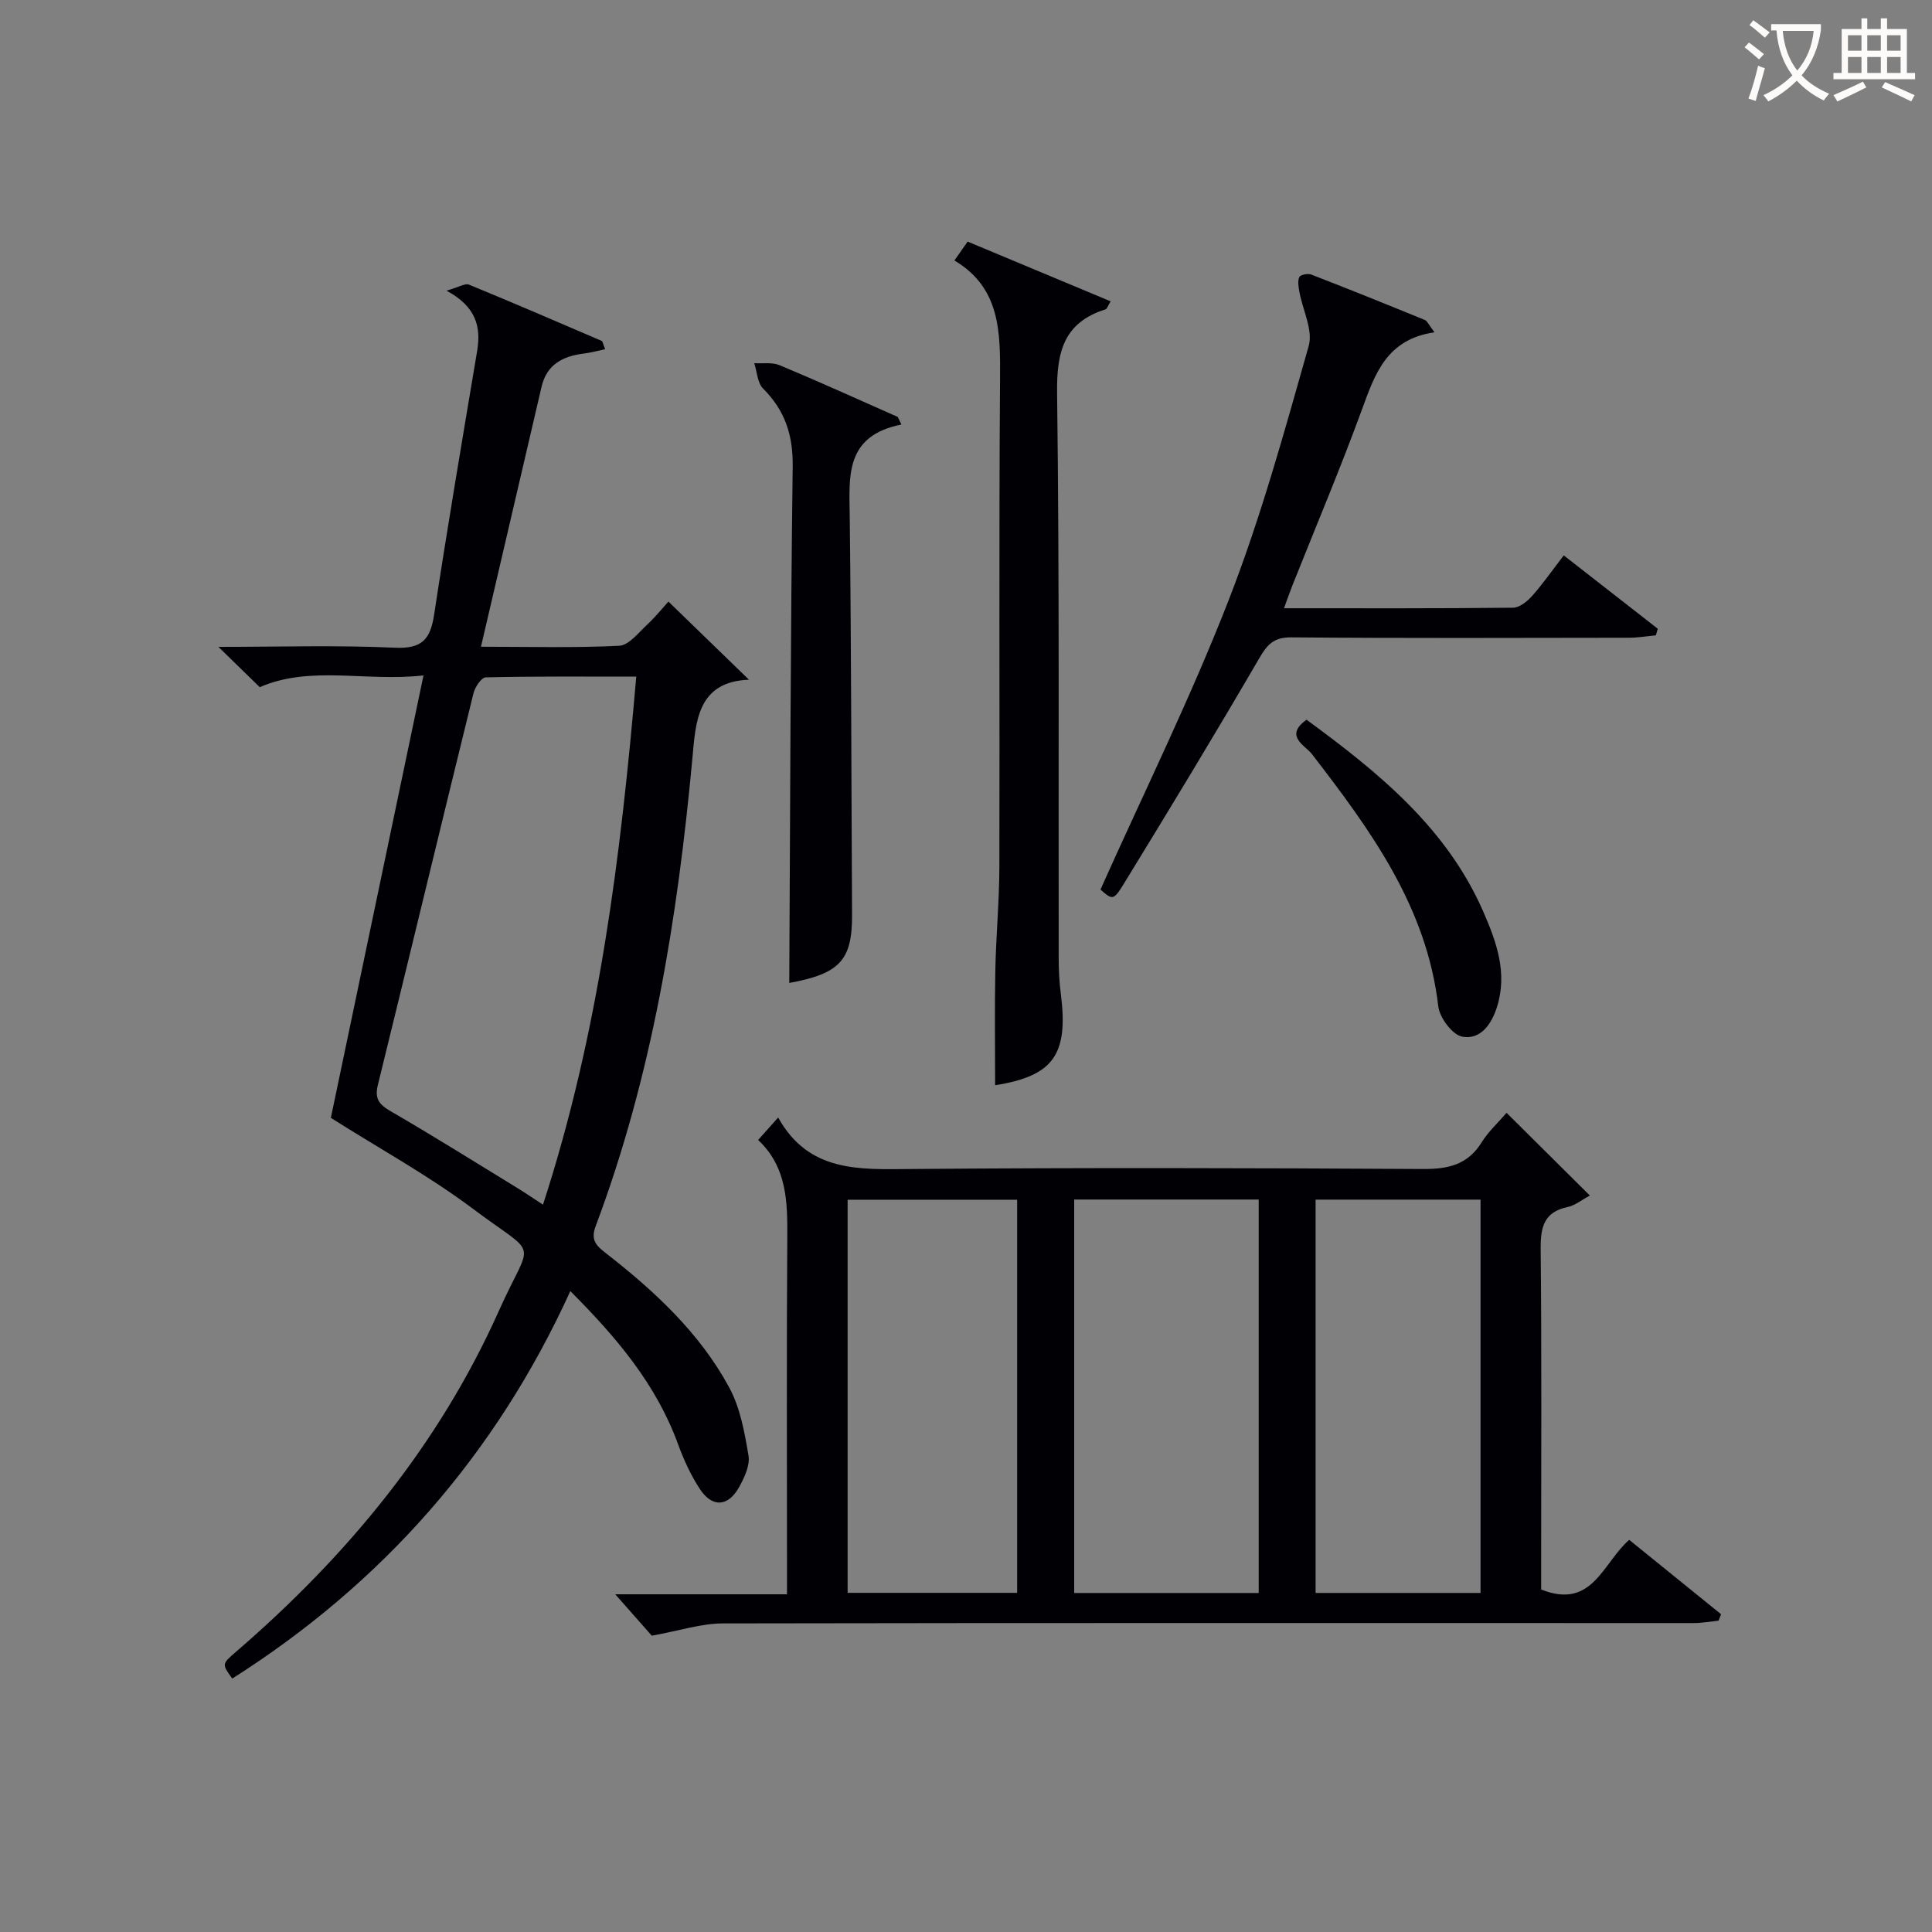
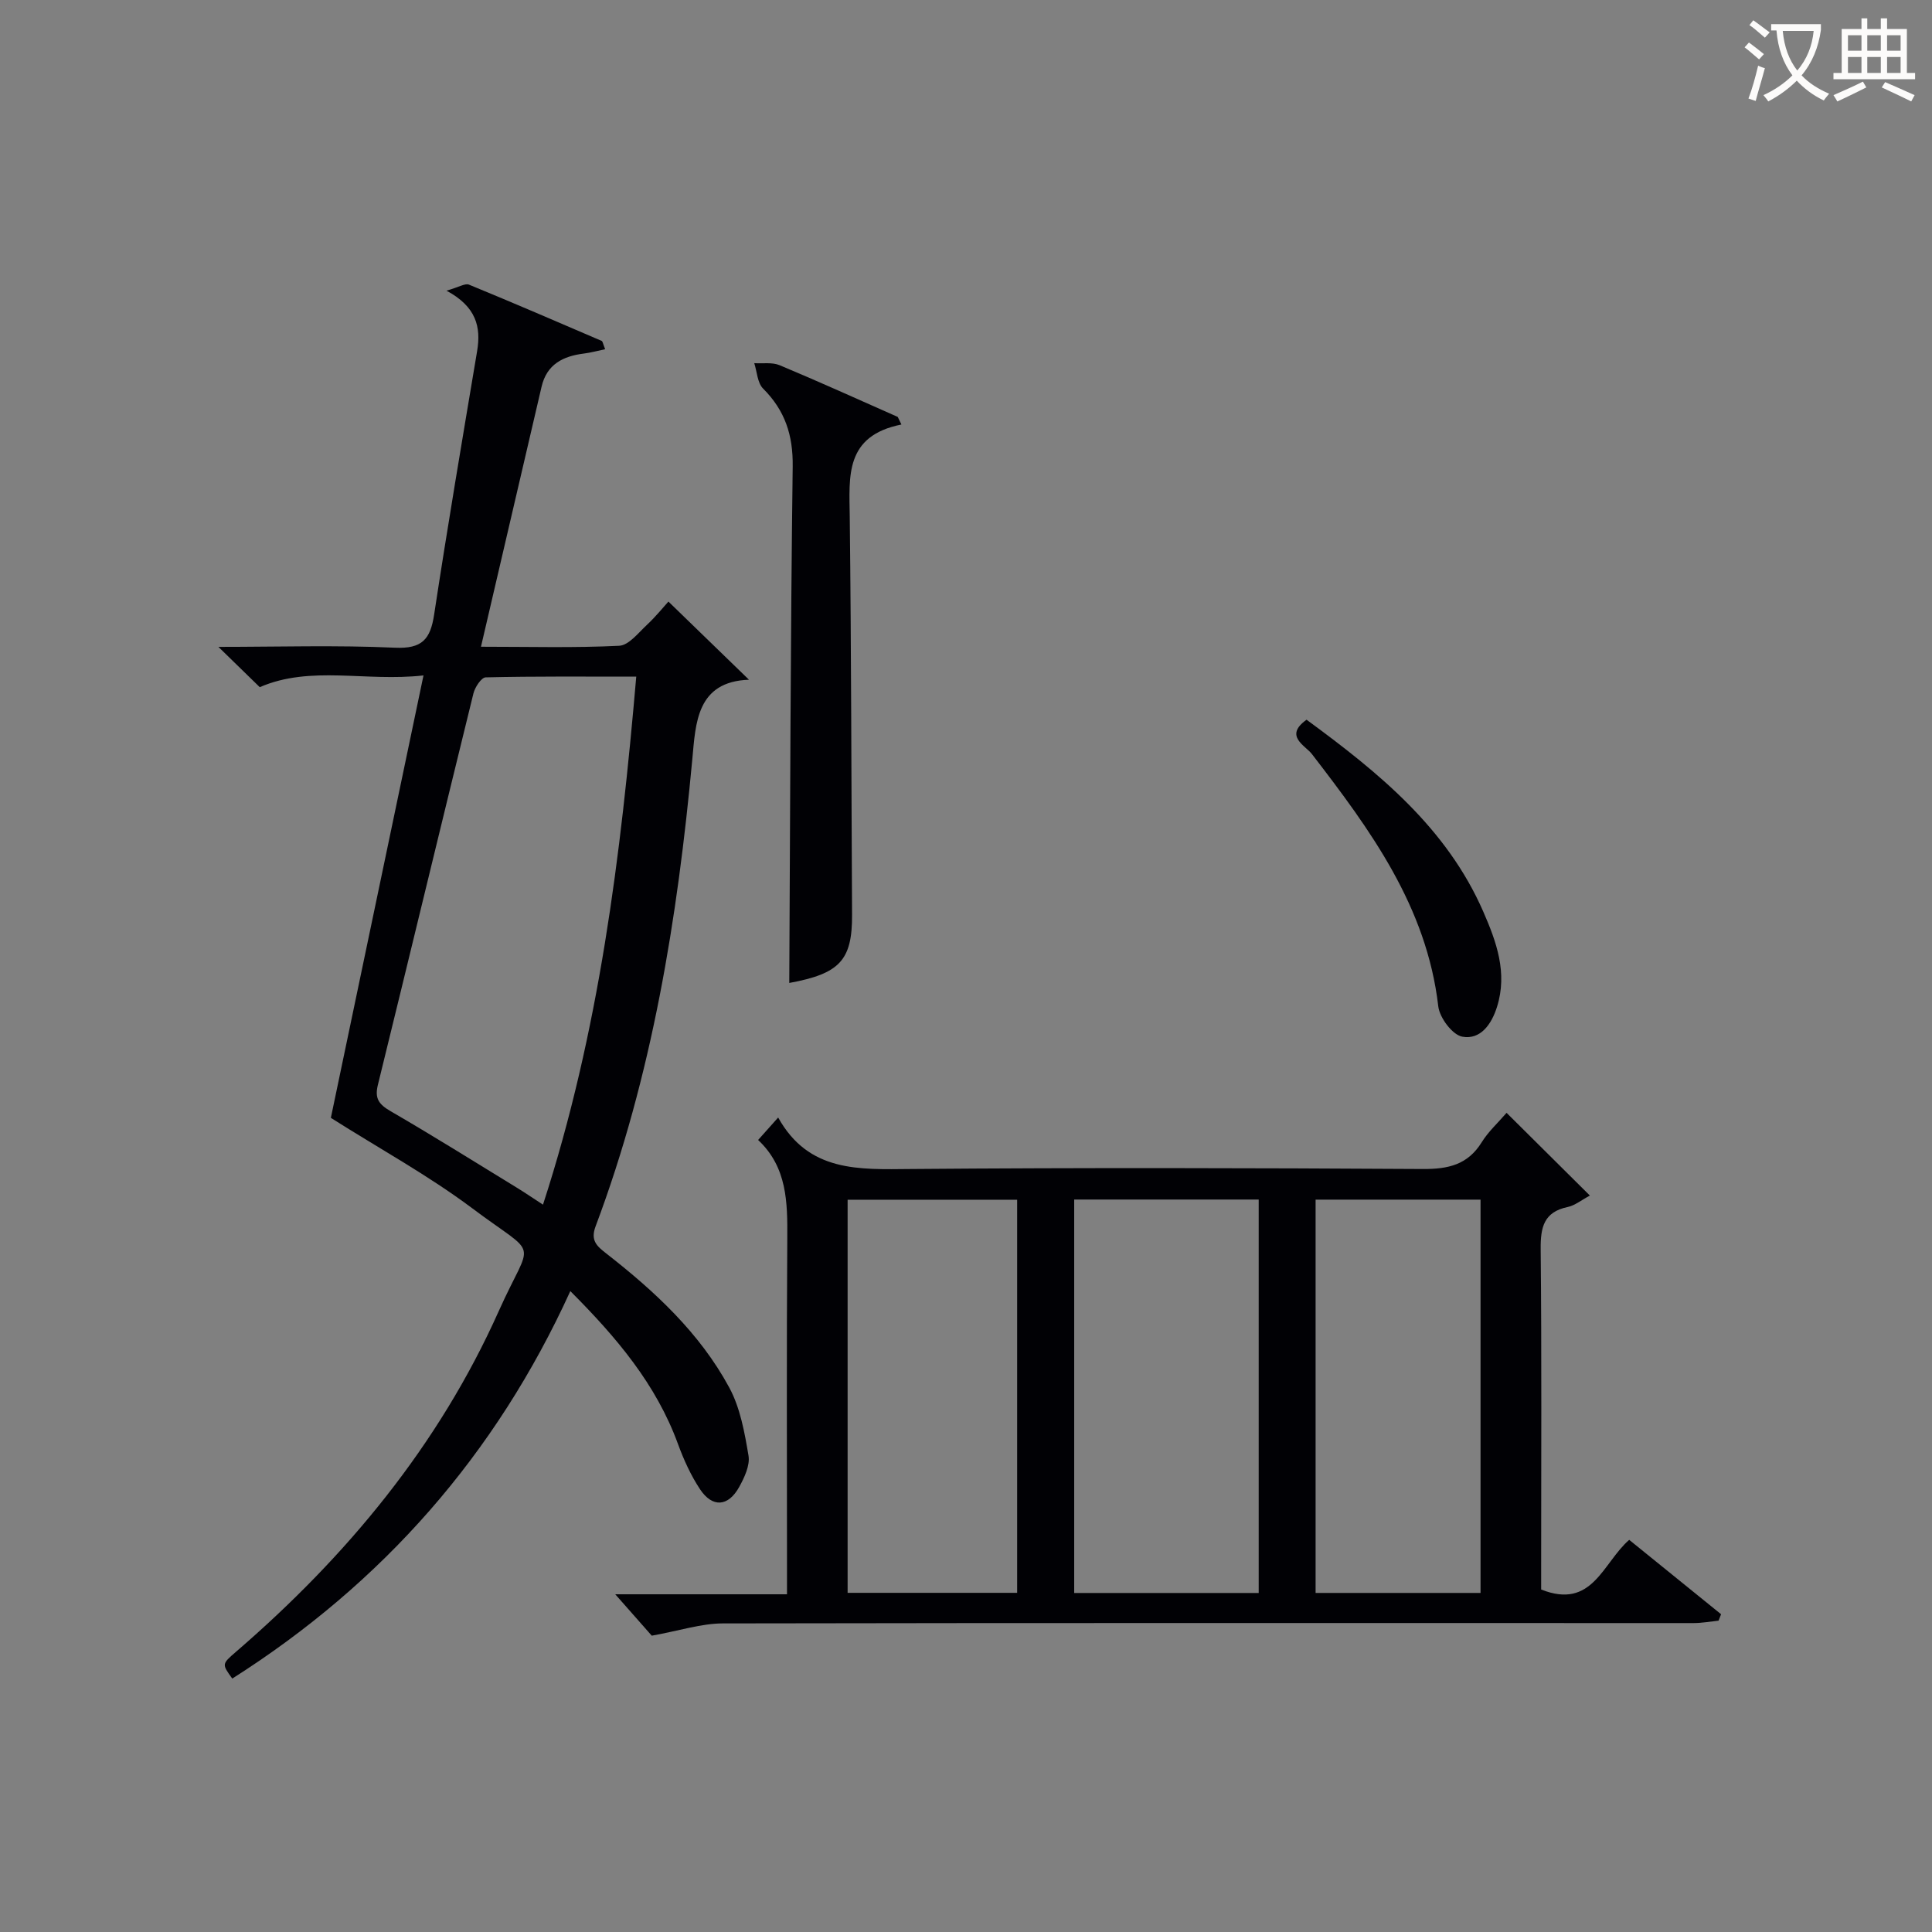
<svg xmlns="http://www.w3.org/2000/svg" enable-background="new 0 0 400 400" viewBox="0 0 400 400">
  <rect x="0" y="0" width="400" height="400" fill="#808080" stroke="none" />
  <g fill="#010105">
    <path d="m337.31 318.81c6.53 5.29 12.77 10.34 19.02 15.4-.17.44-.34.89-.52 1.33-1.72.18-3.45.5-5.17.5-67 .01-133.99-.06-200.99.07-4.46.01-8.92 1.5-14.71 2.54-1.71-1.93-4.51-5.11-7.56-8.57h35.56c0-2.18 0-3.94 0-5.69 0-22.67-.1-45.33.06-68 .05-7.47-.02-14.73-6.04-20.37 1.4-1.58 2.47-2.77 4.15-4.65 6.32 11.38 16.77 10.75 27.49 10.66 35.33-.29 70.66-.21 105.99 0 5.25.03 9.29-.87 12.19-5.55 1.36-2.2 3.36-4.01 5.14-6.08 5.76 5.72 11.24 11.16 17.25 17.13-1.8.96-3.11 2.05-4.57 2.36-4.95 1.03-5.66 4.17-5.62 8.7.22 21.83.1 43.66.1 65.5v5c10.63 4.24 12.72-5.49 18.23-10.28zm-76.71 11c0-27.48 0-54.49 0-81.46-12.99 0-25.57 0-38.2 0v81.46zm-50.01-.03c0-27.5 0-54.5 0-81.39-11.98 0-23.55 0-35.1 0v81.39zm95.94.02c0-27.47 0-54.46 0-81.43-11.64 0-22.88 0-34.15 0v81.43z" />
    <path d="m68.5 231.44c6.28-29.99 12.63-60.31 19.18-91.6-12.04 1.35-23.37-2.14-33.9 2.43-2.59-2.52-5.37-5.23-8.56-8.34 12.37 0 24.47-.38 36.54.17 5.62.26 7.34-1.73 8.12-6.84 2.77-18.21 5.85-36.38 8.9-54.55.85-5.04-.19-9.23-6.34-12.53 2.61-.74 3.86-1.57 4.65-1.25 9.21 3.78 18.34 7.72 27.48 11.65.21.09.25.57.72 1.72-1.57.33-2.98.72-4.42.9-4.3.54-7.66 2.22-8.74 6.85-4.13 17.73-8.27 35.46-12.55 53.85 10.06 0 19.35.26 28.62-.2 1.98-.1 3.95-2.66 5.72-4.31 1.82-1.7 3.4-3.66 4.47-4.84 5.7 5.53 11.07 10.74 16.68 16.18-10.87.38-11.04 9.04-11.73 16.41-3.07 33.02-8.3 65.56-20.03 96.76-1.11 2.95.28 4.11 2.2 5.61 10.04 7.83 19.36 16.46 25.47 27.76 2.28 4.21 3.18 9.29 3.99 14.1.34 2.02-.85 4.54-1.94 6.51-2.26 4.08-5.54 4.31-8.1.45-1.9-2.87-3.37-6.11-4.56-9.36-4.51-12.36-12.7-22.06-22.29-31.66-15.45 33.9-38.86 60.46-69.99 80.22-2.17-3-2.17-3 .74-5.52 22.97-19.8 42-42.76 54.44-70.58 6.94-15.52 8.62-10.66-5.58-21.33-9.13-6.82-19.24-12.35-29.19-18.66zm63.23-91.35c-10.62 0-20.9-.09-31.17.15-.9.02-2.22 2.03-2.54 3.32-6.65 27.02-13.15 54.07-19.79 81.08-.69 2.83.24 4.02 2.64 5.42 8.77 5.08 17.36 10.47 26.01 15.76 1.75 1.07 3.45 2.23 5.54 3.59 11.67-35.9 16.1-72.19 19.31-109.32z" />
-     <path d="m197.6 53.93c1.11-1.59 1.86-2.66 2.74-3.91 9.89 4.13 19.62 8.19 29.61 12.37-.59.94-.75 1.56-1.07 1.66-8.66 2.73-10.13 8.83-10.02 17.32.5 38.99.26 78 .33 117 0 2.49.13 5 .45 7.47 1.6 12.59-1.62 16.93-13.61 18.85 0-7.86-.12-15.8.04-23.74.14-7.15.82-14.29.84-21.44.09-33.67-.11-67.33.14-101 .05-9.64.16-18.86-9.45-24.58z" />
-     <path d="m297 68.8c-9.91 1.44-12.32 8.59-15.01 15.95-4.5 12.31-9.61 24.39-14.46 36.58-.53 1.34-1 2.71-1.69 4.6 16.18 0 31.8.06 47.42-.11 1.33-.01 2.92-1.29 3.92-2.41 2.21-2.47 4.11-5.21 6.58-8.42 6.6 5.15 13.03 10.16 19.46 15.18-.13.46-.26.92-.39 1.37-1.84.17-3.69.49-5.53.5-23.32.03-46.65.12-69.97-.08-3.63-.03-4.95 1.47-6.64 4.37-9.18 15.77-18.64 31.36-28.18 46.92-1.98 3.22-2.3 3.03-4.67.92 9.01-20.13 18.65-39.66 26.53-59.89 6.67-17.11 11.56-34.94 16.58-52.64.94-3.29-1.25-7.46-1.93-11.24-.18-1.01-.39-2.2-.01-3.04.21-.47 1.77-.79 2.46-.52 7.89 3.05 15.73 6.22 23.56 9.42.49.23.77.98 1.97 2.54z" />
    <path d="m186.63 87.89c-11.76 2.35-10.8 10.73-10.7 19.1.32 27.47.33 54.94.48 82.41.05 9.45-2.6 12.2-13 14.11.19-35.54.25-71.25.71-106.96.08-6.49-1.6-11.57-6.13-16.1-1.18-1.18-1.25-3.48-1.83-5.26 1.76.11 3.71-.22 5.25.42 8.21 3.43 16.32 7.11 24.46 10.71.25.53.5 1.05.76 1.57z" />
    <path d="m270.51 149.01c15 11 29.01 22.4 36.58 39.72 2.75 6.29 5.05 12.68 2.86 19.7-1.12 3.6-3.42 6.91-7.21 6.2-2.04-.38-4.69-3.92-4.96-6.28-2.4-20.67-14.06-36.52-26.18-52.25-1.35-1.75-5.83-3.72-1.09-7.09z" />
  </g>
  <path d="m362.1 8.8c1.1.8 2.1 1.6 3.1 2.4l-1 1.1c-1.3-1.1-2.3-2-3-2.5zm1.9 4.8c.5.2.9.4 1.4.5-.6 2.3-1.3 4.5-1.9 6.8l-1.5-.5c.8-2.1 1.4-4.3 2-6.8zm-1-9.4c1.3.9 2.4 1.8 3.4 2.5l-1 1.1c-1.4-1.2-2.4-2.1-3.2-2.6zm3.7 2.2v-1.4h10.3v1.2c-.5 3.6-1.8 6.8-4 9.4 1.5 1.6 3.4 2.8 5.7 3.8-.3.4-.7.8-1.1 1.4-2.3-1.1-4.1-2.5-5.6-4.1-1.6 1.6-3.6 3.1-5.9 4.3-.3-.5-.7-.9-1-1.3 2.4-1.1 4.4-2.5 6-4.1-1.9-2.5-3-5.6-3.3-9.3h-1.1zm8.8 0h-6.4c.3 3.3 1.3 6 3 8.2 2-2.3 3.1-5.1 3.4-8.2z" fill="#fcfbfa" />
  <path d="m385.3 3.8h1.3v2.2h2.8v-2.2h1.3v2.2h4.1v9.1h1.7v1.3h-16.9v-1.3h1.7v-9.1h4.1v-2.2zm.4 13.1.7 1.2c-1.8.9-3.8 1.9-6 2.9-.2-.4-.5-.8-.8-1.3 2.3-1 4.3-1.9 6.1-2.8zm-3.1-6.4h2.8v-3.2h-2.8zm0 4.6h2.8v-3.3h-2.8zm4-4.6h2.8v-3.2h-2.8zm0 4.6h2.8v-3.3h-2.8zm3.7 1.9c2.1.9 4.1 1.8 6.1 2.7l-.7 1.3c-2.2-1.1-4.2-2-6.1-2.9zm3.2-9.7h-2.8v3.2h2.8zm-2.8 7.8h2.8v-3.3h-2.8z" fill="#fcfbfa" />
</svg>